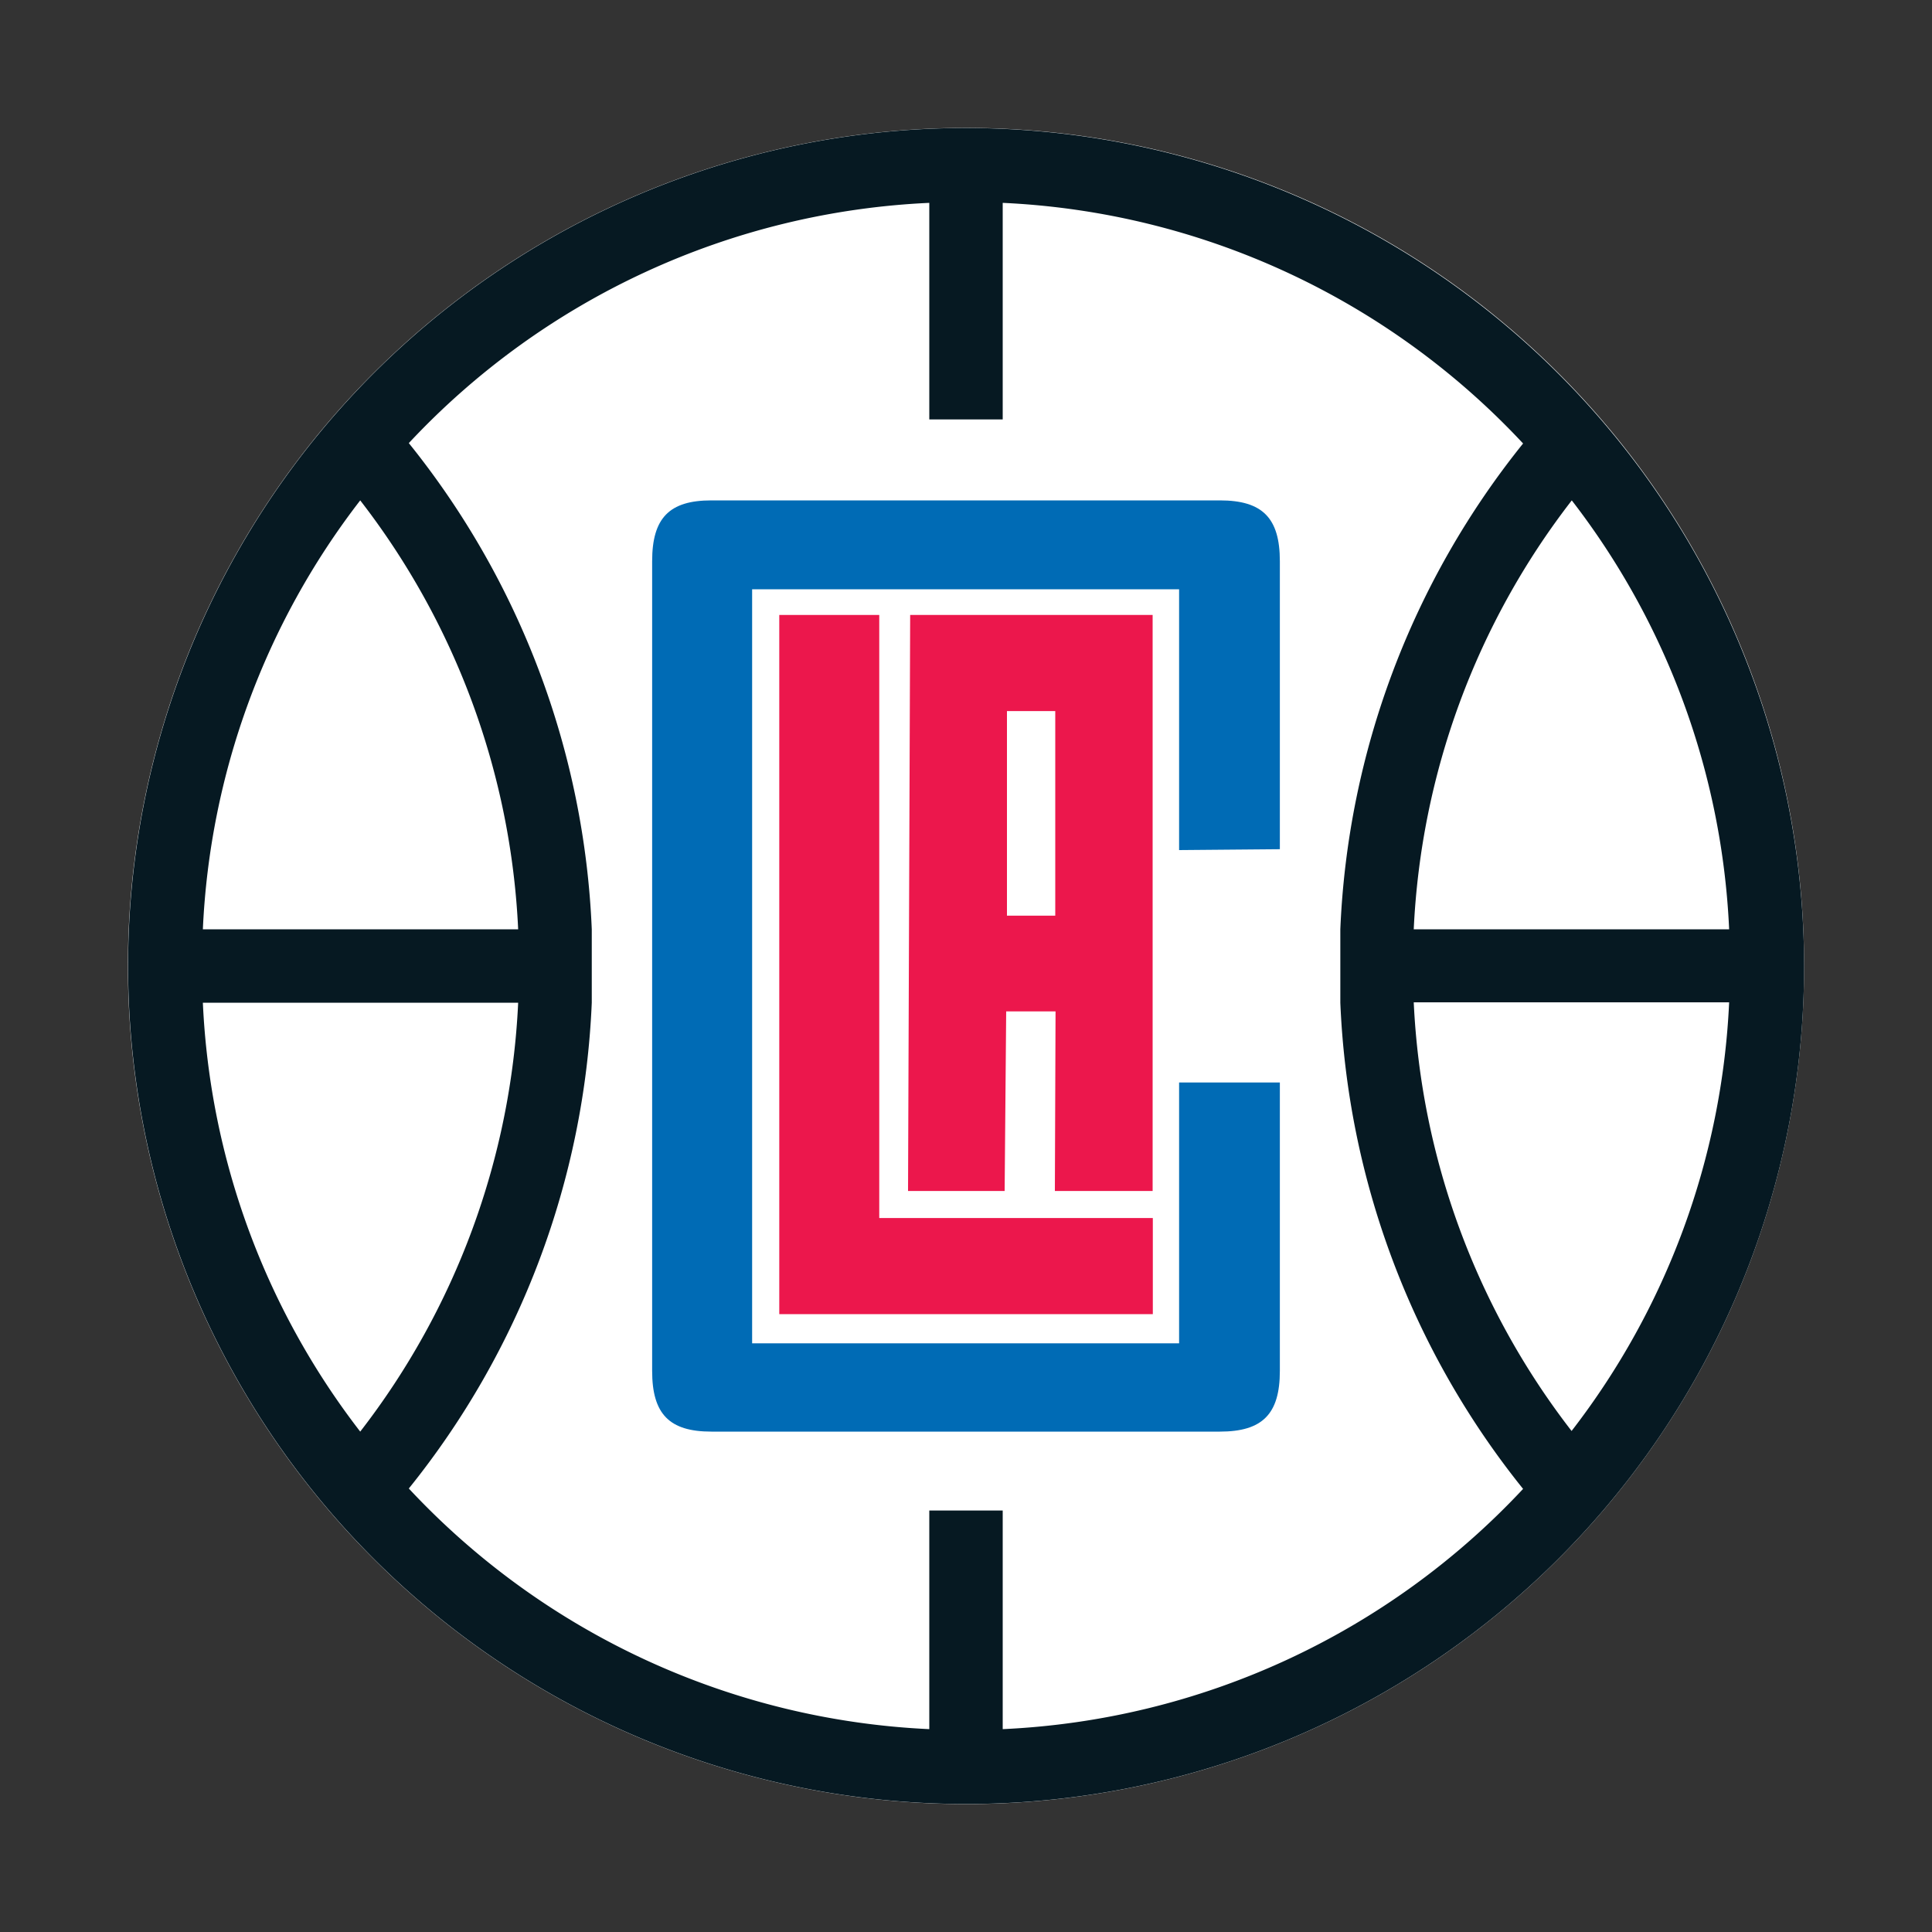
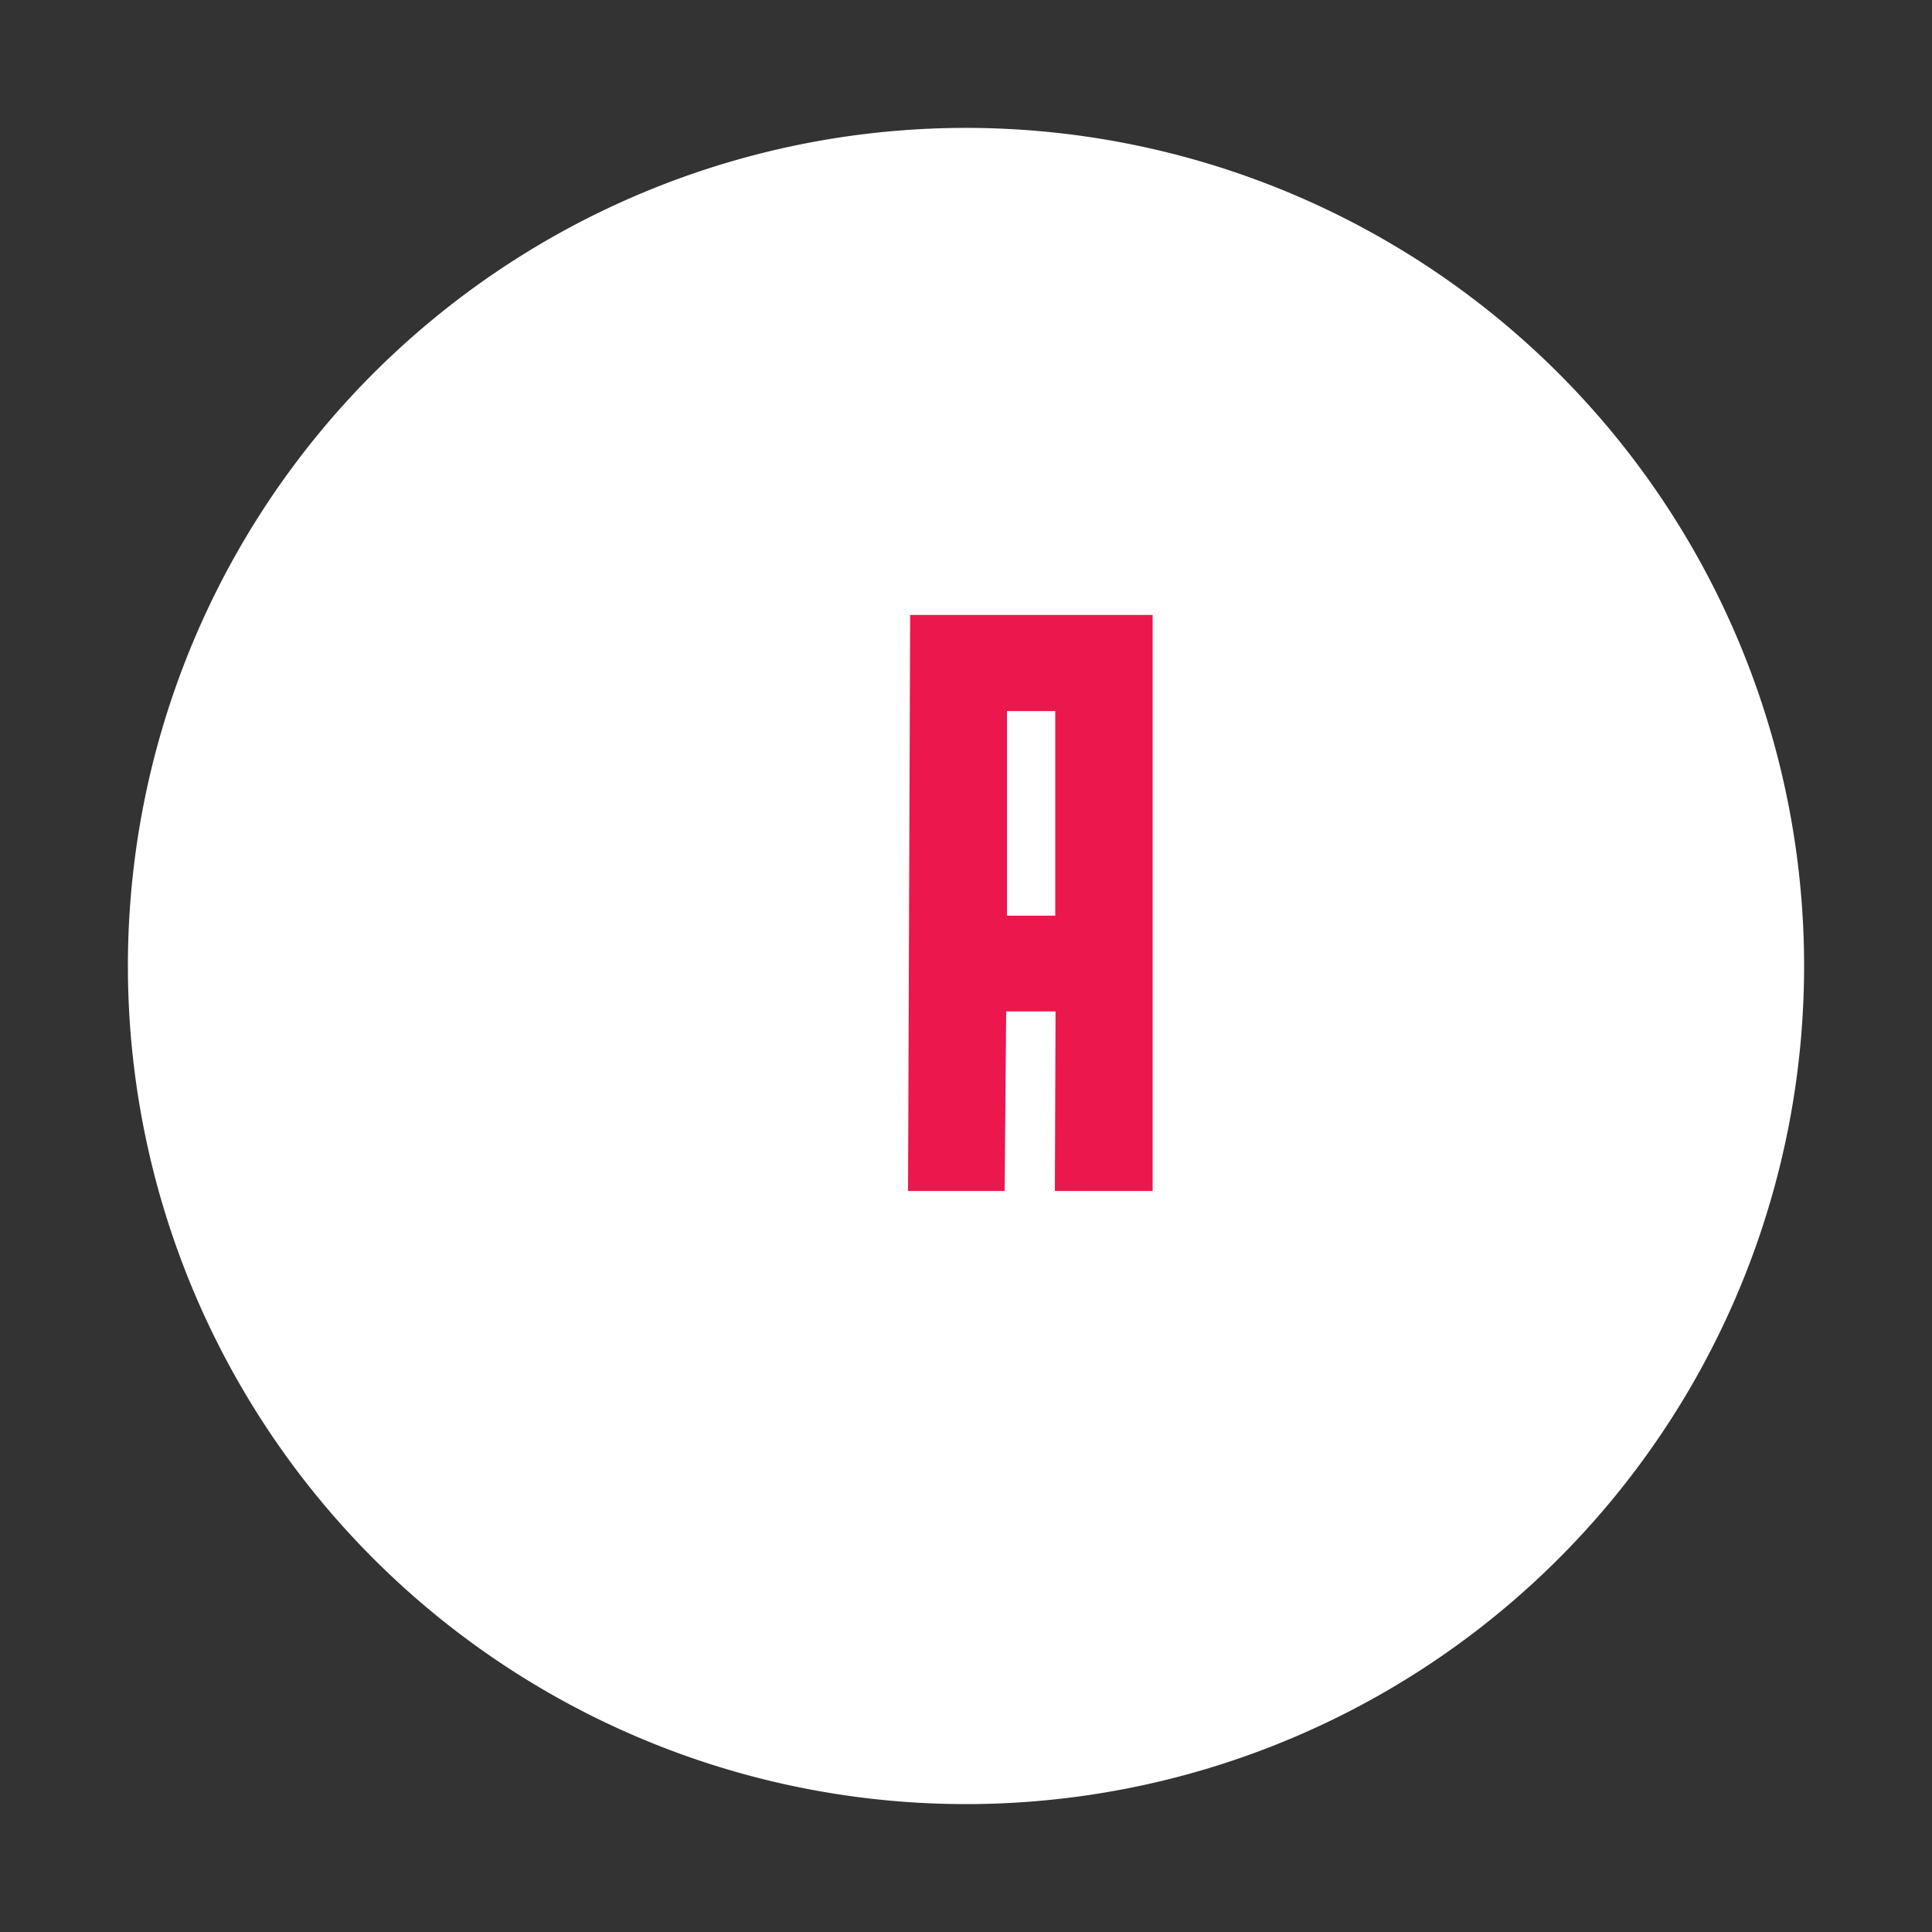
<svg xmlns="http://www.w3.org/2000/svg" viewBox="0 0 200 200">
  <rect x="0" y="0" width="200" height="200" fill="#333333" stroke="none" />
  <path d="m13.24 100a86.76 86.76 0 1 1 86.76 86.76 86.77 86.77 0 0 1 -86.76-86.76" fill="#fff" />
-   <path d="m100 13.25a86.75 86.75 0 1 0 86.76 86.75 86.85 86.85 0 0 0 -86.76-86.75m62.71 38.55a78.37 78.37 0 0 1 16.29 44.4h-32.65a78.44 78.44 0 0 1 16.36-44.4m-125.42 0a78.43 78.43 0 0 1 16.35 44.4h-32.64a78.37 78.37 0 0 1 16.29-44.4m0 96.4a78.4 78.4 0 0 1 -16.29-44.4h32.64a78.43 78.43 0 0 1 -16.35 44.4m66.51 30.8v-22.63h-7.6v22.63a78.61 78.61 0 0 1 -53.88-24.91 85.92 85.92 0 0 0 18.94-50.29v-7.6a85.9 85.9 0 0 0 -18.94-50.33 78.61 78.61 0 0 1 53.88-24.87v22.42h7.6v-22.42a78.59 78.59 0 0 1 53.87 24.91 85.94 85.94 0 0 0 -18.92 50.29v7.6a86 86 0 0 0 18.92 50.33 78.59 78.59 0 0 1 -53.87 24.87m58.91-30.84a78.44 78.44 0 0 1 -16.36-44.4h32.65a78.4 78.4 0 0 1 -16.33 44.4" fill="#061922" />
-   <path d="m80.67 63.66v72.38h38.67v-9.95h-28.32v-62.43z" fill="#ec174c" />
-   <path d="m132.49 87.91v-29.82c0-4.47-1.8-6.29-6.21-6.29h-52.64c-4.35 0-6.13 1.82-6.13 6.29v83.83c0 4.46 1.78 6.28 6.13 6.28h52.64c4.41 0 6.21-1.82 6.21-6.28v-29.86h-10.43v27h-44.2v-78.06h44.2v27z" fill="#006bb5" />
  <path d="m119.32 123.29v-59.63h-25.1l-.22 59.63h10l.16-18.59h5.11l-.07 18.59zm-10.08-28.5h-5v-21.18h5z" fill="#ec174c" />
</svg>